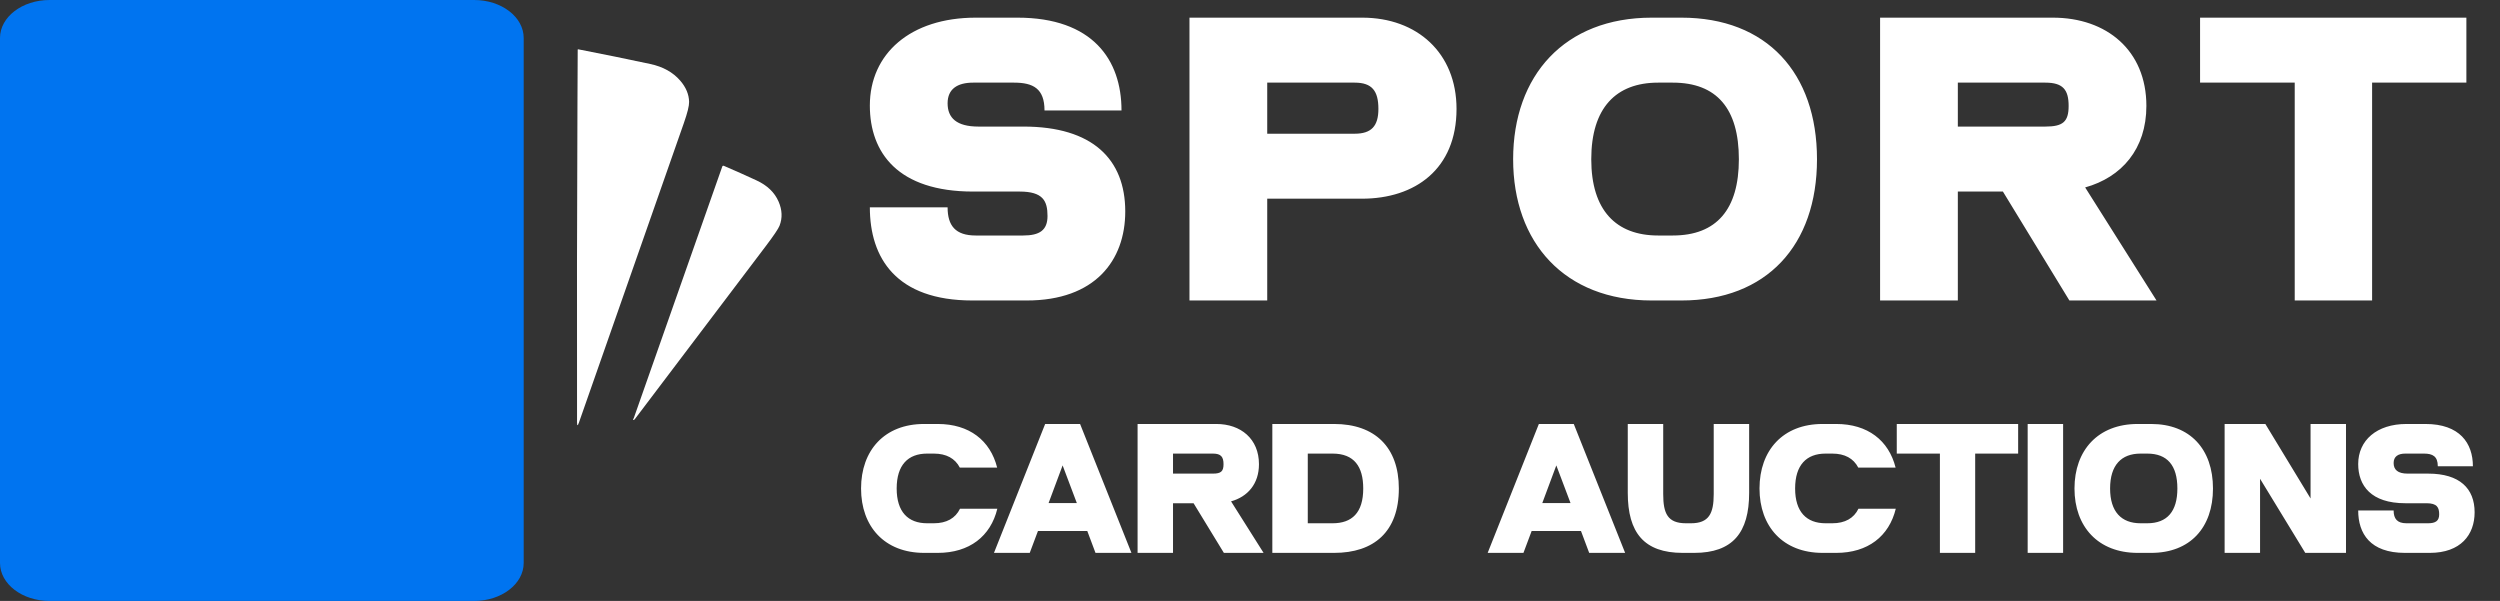
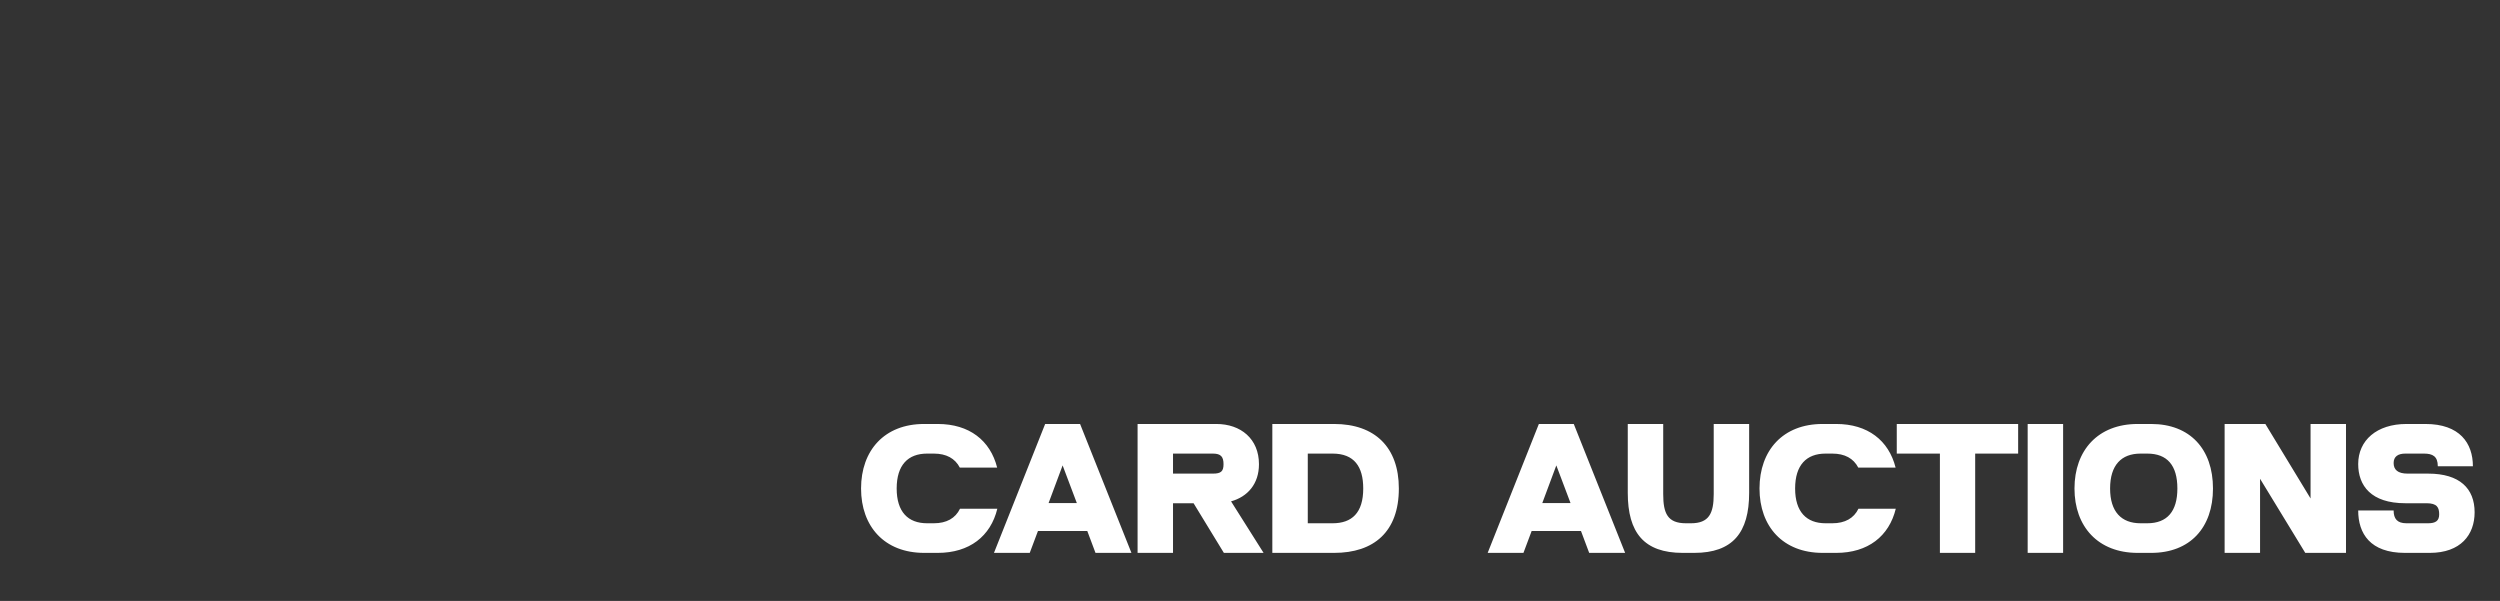
<svg xmlns="http://www.w3.org/2000/svg" width="208" height="50" viewBox="0 0 208 50" fill="none">
  <rect x="0" y="0" width="208" height="50" fill="#333333" stroke="none" />
  <g clip-path="url(#clip0_781_4220)">
-     <path d="M48.044 8.714C48.051 7.185 48.058 5.658 48.065 4.131C48.065 4.128 48.066 4.123 48.069 4.119C48.071 4.115 48.075 4.111 48.08 4.109C48.085 4.106 48.09 4.104 48.096 4.104C48.103 4.103 48.108 4.103 48.114 4.104C50.131 4.494 52.129 4.901 54.106 5.325C55.163 5.551 55.993 6.013 56.595 6.71C57.075 7.265 57.321 7.855 57.334 8.48C57.341 8.801 57.195 9.39 56.895 10.246C53.974 18.58 51.066 26.881 48.171 35.149C48.065 35.455 48.011 35.45 48.01 35.133C47.994 26.325 48.005 17.519 48.044 8.714Z" fill="white" />
-     <path d="M60.099 13.839C60.103 13.829 60.109 13.82 60.118 13.811C60.126 13.804 60.138 13.798 60.15 13.794C60.163 13.79 60.175 13.788 60.189 13.789C60.203 13.79 60.215 13.793 60.226 13.798C61.165 14.201 62.07 14.605 62.941 15.009C63.836 15.423 64.449 16.011 64.779 16.774C65.08 17.468 65.108 18.135 64.86 18.775C64.764 19.026 64.379 19.598 63.705 20.488C60.078 25.286 56.446 30.084 52.813 34.879C52.798 34.899 52.779 34.915 52.759 34.926C52.739 34.938 52.718 34.943 52.699 34.94C52.658 34.936 52.655 34.908 52.691 34.855C52.711 34.826 52.725 34.801 52.733 34.781C55.185 27.799 57.641 20.818 60.099 13.839Z" fill="white" />
-     <path d="M0 3.159C0 1.415 1.846 0 4.124 0H39.447C41.725 0 43.571 1.415 43.571 3.159V46.84C43.571 48.585 41.725 49.999 39.447 49.999H4.124C1.846 50 0 48.585 0 46.841V3.159Z" fill="#0074F0" />
-   </g>
-   <path d="M85.153 10.531C90.903 10.531 93.621 13.25 93.621 17.594C93.621 21.688 91.09 25 85.434 25H80.903C74.559 25 72.371 21.469 72.371 17.25H78.84C78.84 18.781 79.496 19.594 81.184 19.594H85.121C86.496 19.594 87.153 19.156 87.153 17.969C87.153 16.719 86.778 15.938 84.84 15.938H80.965C74.715 15.938 72.371 12.719 72.371 8.781C72.371 4.469 75.746 1.469 81.184 1.469H84.653C90.903 1.469 93.309 4.969 93.309 9.188H86.903C86.903 7.375 85.965 6.875 84.371 6.875H80.965C79.653 6.875 78.84 7.406 78.84 8.594C78.84 9.812 79.59 10.531 81.403 10.531H85.153ZM113.339 1.469C117.902 1.469 121.183 4.406 121.183 9.062C121.183 14.062 117.746 16.531 113.308 16.531H105.433V25H98.964V1.469H113.339ZM112.714 11.125C114.089 11.125 114.683 10.5 114.683 9.062C114.683 7.562 114.152 6.875 112.714 6.875H105.433V11.125H112.714ZM151.174 13.25C151.174 20.406 146.987 25 139.893 25H137.424C130.174 25 125.893 20.188 125.893 13.25C125.893 6.281 130.174 1.469 137.424 1.469H139.893C146.987 1.469 151.174 6.062 151.174 13.25ZM139.174 19.594C142.831 19.594 144.674 17.406 144.674 13.25C144.674 9.031 142.831 6.875 139.174 6.875H137.956C134.456 6.875 132.393 8.969 132.393 13.25C132.393 17.5 134.456 19.594 137.956 19.594H139.174ZM172.173 25L166.642 15.938H162.892V25H156.423V1.469H170.798C175.267 1.469 178.579 4.188 178.579 8.812C178.579 12.406 176.517 14.75 173.485 15.594L179.423 25H172.173ZM162.892 6.875V10.531H170.173C171.642 10.531 172.11 10.125 172.11 8.812C172.11 7.469 171.642 6.875 170.173 6.875H162.892ZM183.046 1.469H205.203V6.875H197.359V25H190.921V6.875H183.046V1.469Z" fill="white" />
+     </g>
  <path d="M79.873 42.325H82.978C82.422 44.618 80.656 46 78.021 46H76.896C73.591 46 71.64 43.806 71.64 40.644C71.64 37.468 73.591 35.275 76.882 35.275H78.021C80.642 35.275 82.394 36.642 82.964 38.907H79.859C79.46 38.138 78.733 37.739 77.694 37.739H77.138C75.543 37.739 74.603 38.693 74.603 40.644C74.603 42.581 75.543 43.536 77.138 43.536H77.694C78.748 43.536 79.488 43.123 79.873 42.325ZM86.957 35.275H89.863L94.136 46H91.145L90.461 44.177H86.359L85.675 46H82.698L86.957 35.275ZM87.242 41.855H89.592L88.41 38.721L87.242 41.855ZM101.826 46L99.305 41.869H97.595V46H94.647V35.275H101.199C103.236 35.275 104.746 36.514 104.746 38.622C104.746 40.26 103.805 41.328 102.424 41.713L105.13 46H101.826ZM97.595 37.739V39.405H100.914C101.583 39.405 101.797 39.22 101.797 38.622C101.797 38.009 101.583 37.739 100.914 37.739H97.595ZM116.384 40.644C116.384 44.248 114.305 46 111 46H105.858V35.275H111C114.39 35.275 116.384 37.212 116.384 40.644ZM110.872 43.536C112.467 43.536 113.421 42.681 113.421 40.644C113.421 38.821 112.667 37.739 110.872 37.739H108.807V43.536H110.872ZM128.033 35.275H130.938L135.211 46H132.22L131.537 44.177H127.434L126.751 46H123.774L128.033 35.275ZM128.318 41.855H130.668L129.486 38.721L128.318 41.855ZM142.581 41.114V35.275H145.529V41.001C145.529 44.319 144.162 46 140.957 46H140.002C136.783 46 135.43 44.319 135.43 41.001V35.275H138.379V41.114C138.379 42.724 138.749 43.536 140.273 43.536H140.686C142.182 43.536 142.581 42.724 142.581 41.114ZM154.624 42.325H157.729C157.174 44.618 155.407 46 152.772 46H151.647C148.343 46 146.391 43.806 146.391 40.644C146.391 37.468 148.343 35.275 151.633 35.275H152.772C155.393 35.275 157.145 36.642 157.715 38.907H154.61C154.211 38.138 153.484 37.739 152.445 37.739H151.889C150.294 37.739 149.354 38.693 149.354 40.644C149.354 42.581 150.294 43.536 151.889 43.536H152.445C153.499 43.536 154.239 43.123 154.624 42.325ZM157.811 35.275H167.91V37.739H164.335V46H161.4V37.739H157.811V35.275ZM168.702 46V35.275H171.651V46H168.702ZM184.12 40.644C184.12 43.906 182.212 46 178.978 46H177.853C174.549 46 172.597 43.806 172.597 40.644C172.597 37.468 174.549 35.275 177.853 35.275H178.978C182.212 35.275 184.12 37.368 184.12 40.644ZM178.651 43.536C180.317 43.536 181.158 42.539 181.158 40.644C181.158 38.721 180.317 37.739 178.651 37.739H178.095C176.5 37.739 175.56 38.693 175.56 40.644C175.56 42.581 176.5 43.536 178.095 43.536H178.651ZM192.238 41.471V35.275H195.187V46H191.797L188.037 39.833V46H185.088V35.275H188.478L192.238 41.471ZM202.028 39.405C204.648 39.405 205.888 40.644 205.888 42.624C205.888 44.49 204.734 46 202.156 46H200.091C197.199 46 196.202 44.391 196.202 42.468H199.15C199.15 43.166 199.45 43.536 200.219 43.536H202.013C202.64 43.536 202.939 43.336 202.939 42.795C202.939 42.225 202.768 41.869 201.885 41.869H200.119C197.27 41.869 196.202 40.402 196.202 38.608C196.202 36.642 197.74 35.275 200.219 35.275H201.8C204.648 35.275 205.745 36.87 205.745 38.793H202.825C202.825 37.967 202.398 37.739 201.672 37.739H200.119C199.521 37.739 199.15 37.981 199.15 38.522C199.15 39.078 199.492 39.405 200.318 39.405H202.028Z" fill="white" />
  <defs>
    <clipPath id="clip0_781_4220">
-       <rect width="65.028" height="50" fill="white" />
-     </clipPath>
+       </clipPath>
  </defs>
</svg>